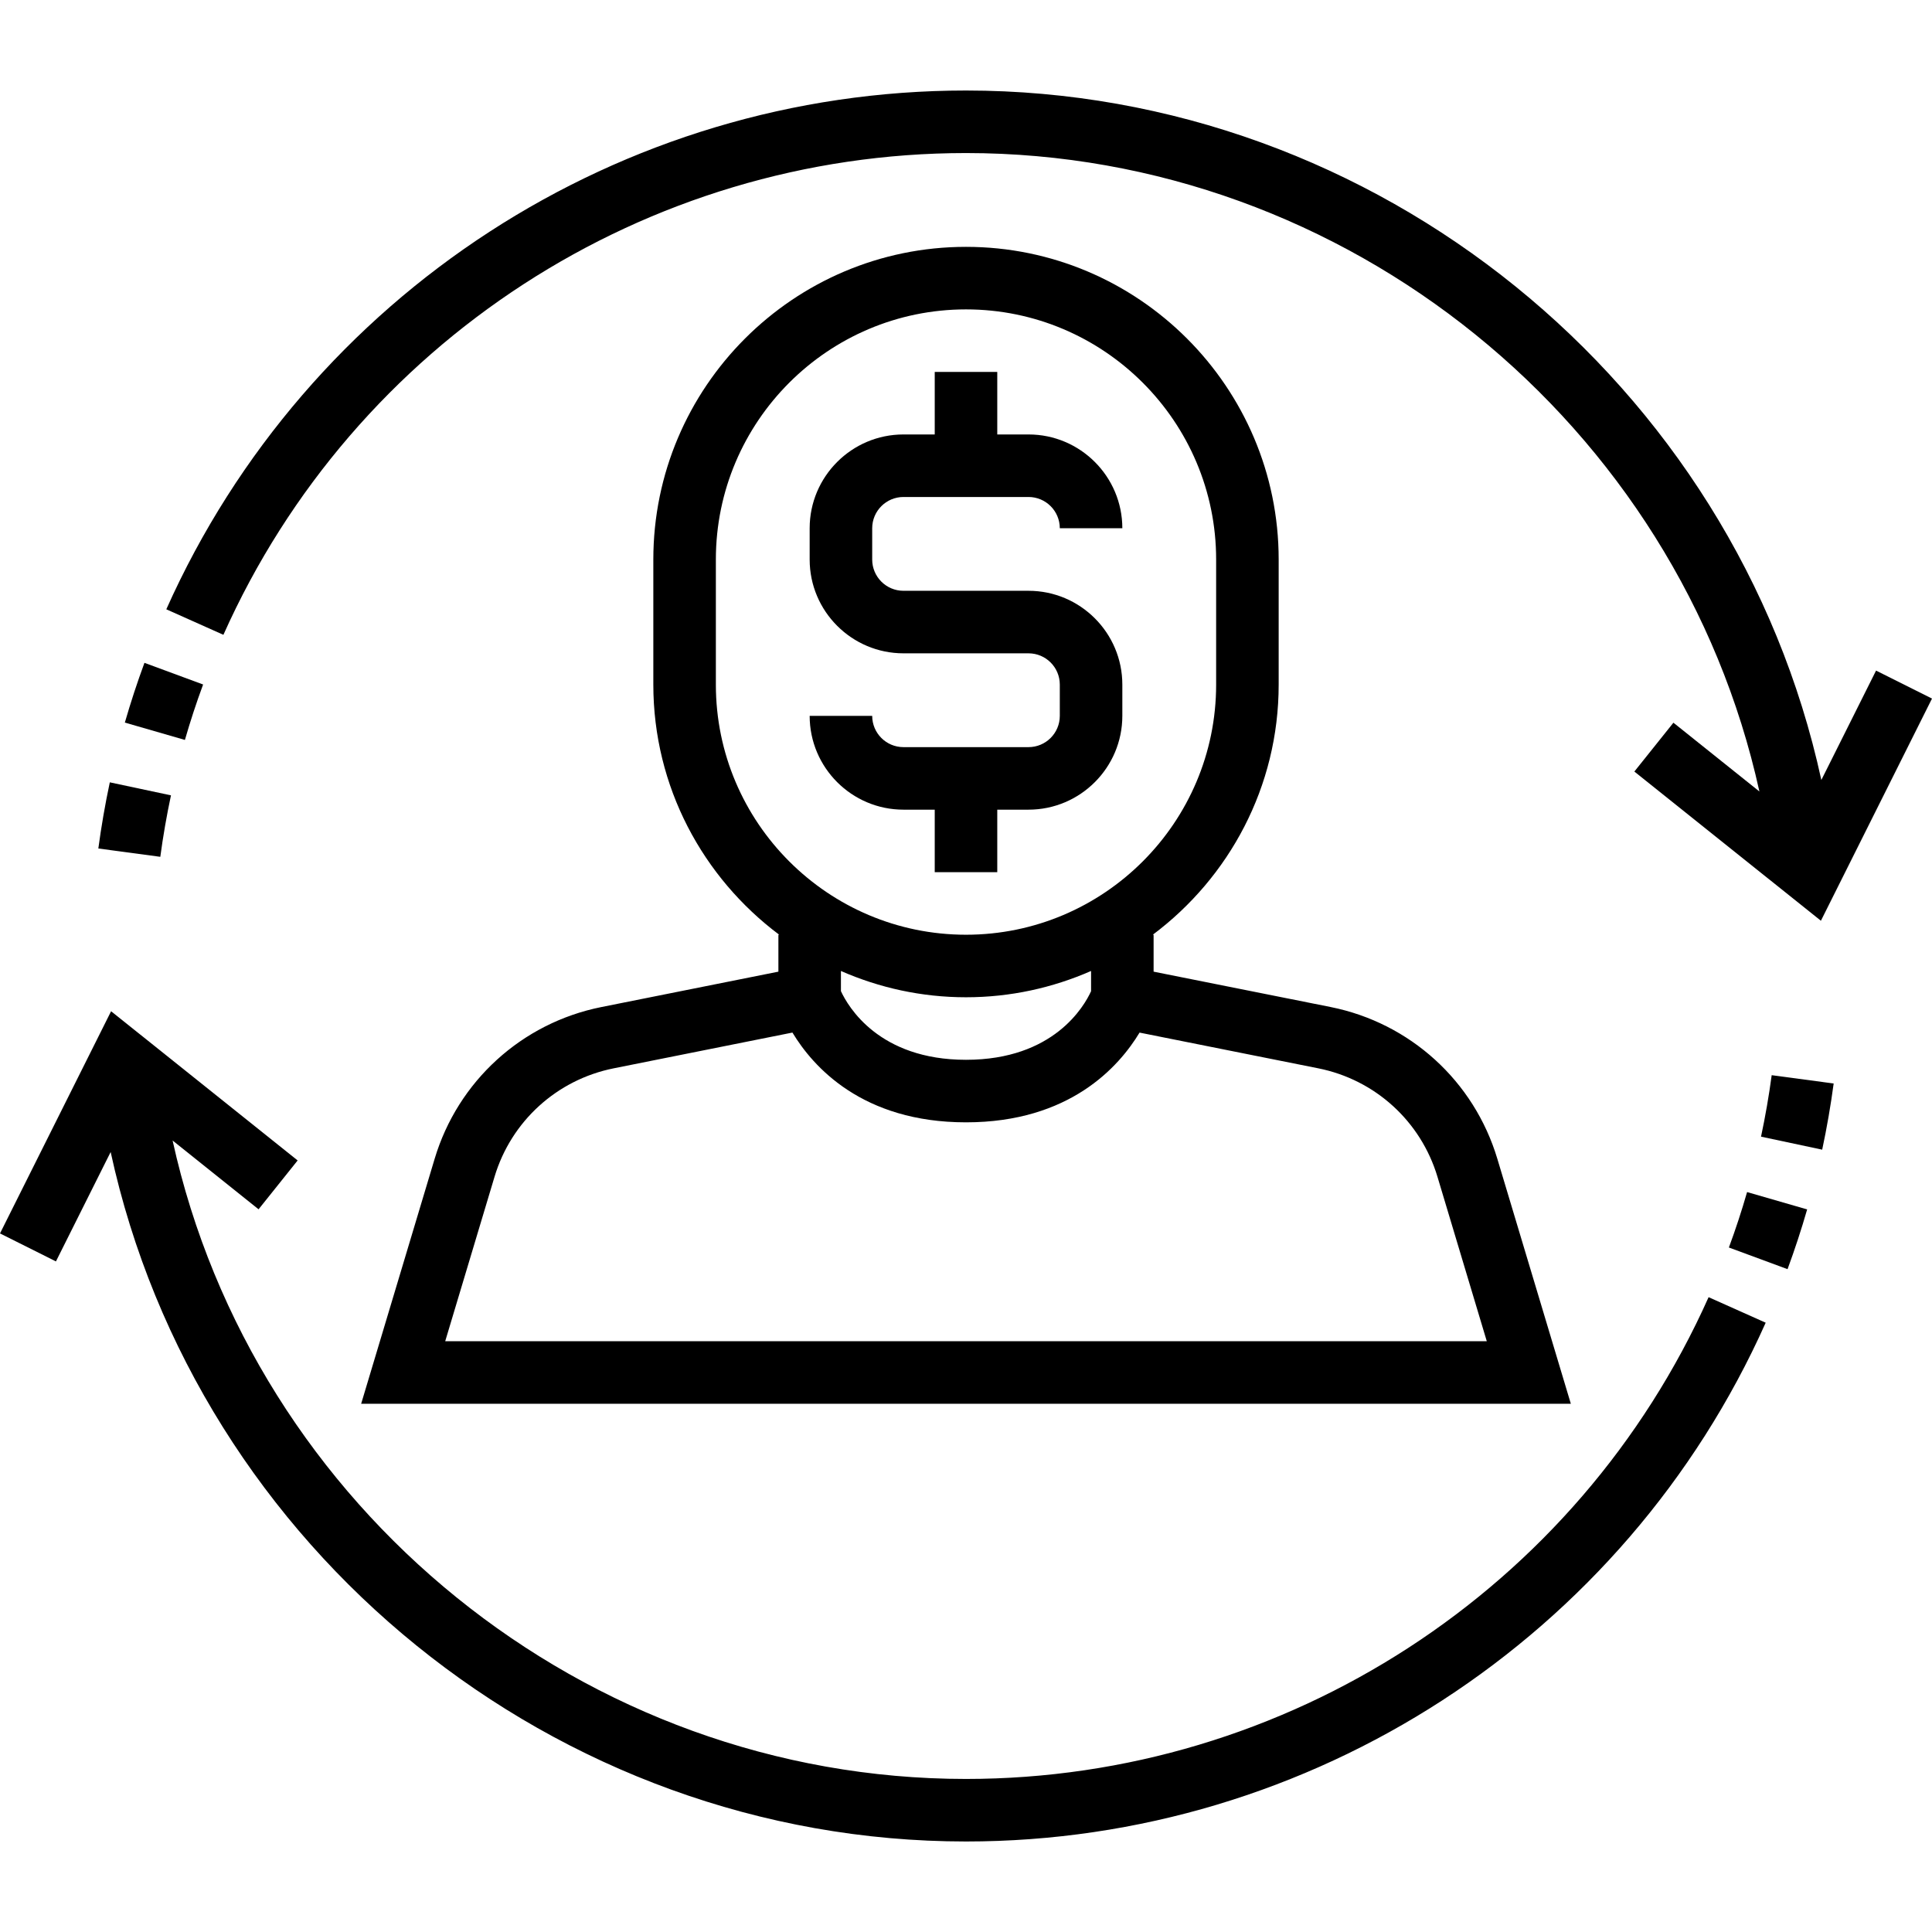
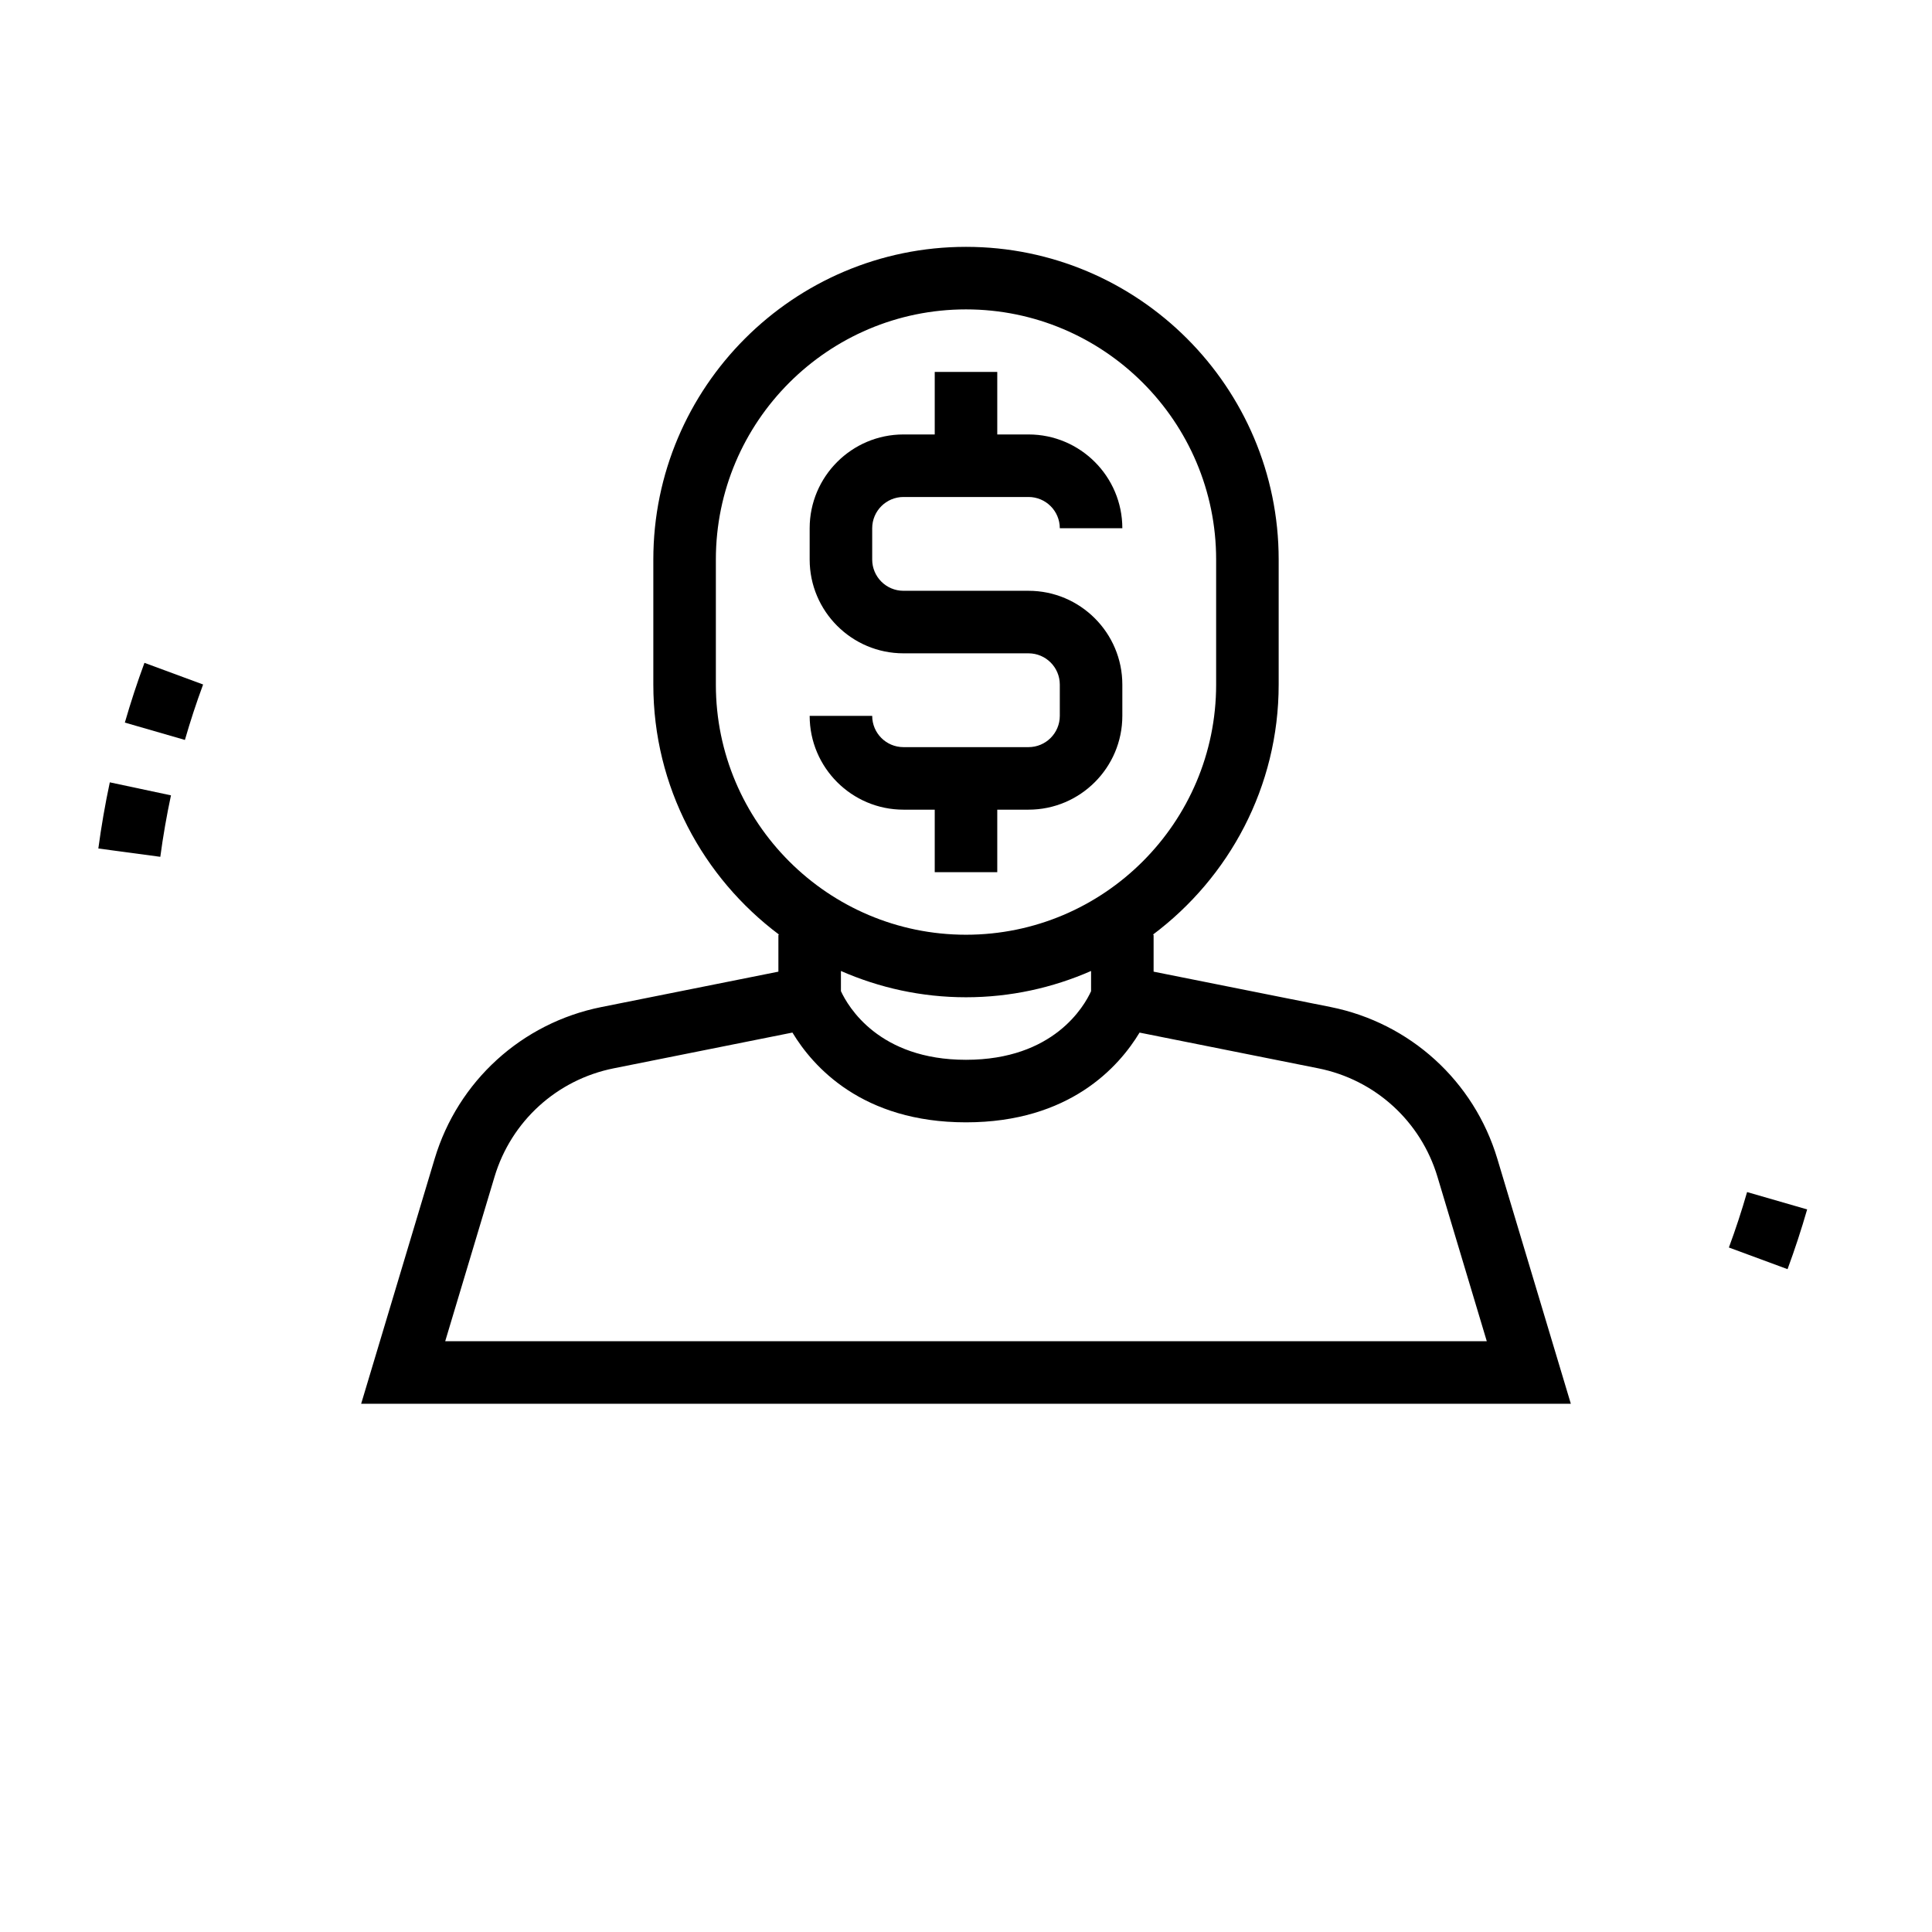
<svg xmlns="http://www.w3.org/2000/svg" version="1.1" id="Capa_1" x="0px" y="0px" viewBox="0 0 494.32 494.32" style="enable-background:new 0 0 494.32 494.32;">
  <g>
    <g>
      <path d="M36.96,169.592c-1.84,4.984-3.528,10.128-5.016,15.288l15.368,4.44c1.376-4.792,2.944-9.56,4.656-14.184L36.96,169.592z" fill="#000000" />
    </g>
  </g>
  <g>
    <g>
      <path d="M28.096,200.168c-1.2,5.624-2.184,11.32-2.936,16.928l15.856,2.128c0.696-5.216,1.616-10.504,2.728-15.728L28.096,200.168    z" fill="#000000" />
    </g>
  </g>
  <g>
    <g>
-       <path d="M480.008,171.576l-14,27.992C443.936,98.048,352.376,23.16,247.16,23.16c-88.28,0-168.592,52.104-204.608,132.736    l14.608,6.528c33.448-74.88,108.024-123.264,190-123.264c97.536,0,182.32,69.336,203,163.352l-22-17.6l-9.992,12.496    l47.728,38.176l28.424-56.848L480.008,171.576z" fill="#000000" />
-     </g>
+       </g>
  </g>
  <g>
    <g>
      <path d="M447.008,305c-1.376,4.792-2.944,9.56-4.656,14.184l15.008,5.544c1.84-4.984,3.528-10.128,5.016-15.288L447.008,305z" fill="#000000" />
    </g>
  </g>
  <g>
    <g>
-       <path d="M453.304,275.096c-0.696,5.216-1.616,10.504-2.728,15.728l15.648,3.328c1.2-5.624,2.184-11.32,2.936-16.928    L453.304,275.096z" fill="#000000" />
-     </g>
+       </g>
  </g>
  <g>
    <g>
-       <path d="M437.16,331.896c-33.448,74.88-108.024,123.264-190,123.264c-97.536,0-182.32-69.336-203-163.352l22,17.6l9.992-12.496    l-47.728-38.176L0,315.584l14.312,7.16l14-27.992C50.384,396.272,141.944,471.16,247.16,471.16    c88.28,0,168.592-52.104,204.608-132.736L437.16,331.896z" fill="#000000" />
-     </g>
+       </g>
  </g>
  <g>
    <g>
      <path d="M383.104,296.48c-5.96-19.872-22.312-34.752-42.656-38.824l-45.288-9.048v-9.448h-0.208    c19.504-14.6,32.208-37.816,32.208-64v-32c0-44.112-35.888-80-80-80s-80,35.888-80,80v32c0,26.184,12.704,49.4,32.208,64h-0.208    v9.448l-45.296,9.056c-20.344,4.072-36.696,18.944-42.656,38.824l-18.8,62.672h309.504L383.104,296.48z M183.16,175.16v-32    c0-35.288,28.712-64,64-64c35.288,0,64,28.712,64,64v32c0,35.288-28.712,64-64,64C211.872,239.16,183.16,210.448,183.16,175.16z     M279.16,248.432v5.176c-1.736,3.808-9.536,17.552-32,17.552c-22.28,0-30.176-13.616-32-17.568v-5.16    c9.808,4.304,20.624,6.728,32,6.728C258.536,255.16,269.352,252.736,279.16,248.432z M113.912,343.16l12.624-42.088    c4.256-14.184,15.936-24.816,30.472-27.728l45.744-9.152c5.24,8.696,17.848,22.968,44.408,22.968s39.168-14.272,44.408-22.96    l45.744,9.144c14.536,2.912,26.208,13.536,30.472,27.728l12.624,42.088H113.912z" fill="#000000" />
    </g>
  </g>
  <g>
    <g>
      <path d="M263.16,151.16h-32c-4.416,0-8-3.584-8-8v-8c0-4.416,3.592-8,8-8h32c4.416,0,8,3.584,8,8h16c0-13.232-10.768-24-24-24h-8    v-16h-16v16h-8c-13.232,0-24,10.768-24,24v8c0,13.232,10.768,24,24,24h32c4.416,0,8,3.584,8,8v8c0,4.416-3.592,8-8,8h-32    c-4.416,0-8-3.584-8-8h-16c0,13.232,10.768,24,24,24h8v16h16v-16h8c13.232,0,24-10.768,24-24v-8    C287.16,161.928,276.392,151.16,263.16,151.16z" fill="#000000" />
    </g>
  </g>
  <g>
</g>
  <g>
</g>
  <g>
</g>
  <g>
</g>
  <g>
</g>
  <g>
</g>
  <g>
</g>
  <g>
</g>
  <g>
</g>
  <g>
</g>
  <g>
</g>
  <g>
</g>
  <g>
</g>
  <g>
</g>
  <g>
</g>
</svg>